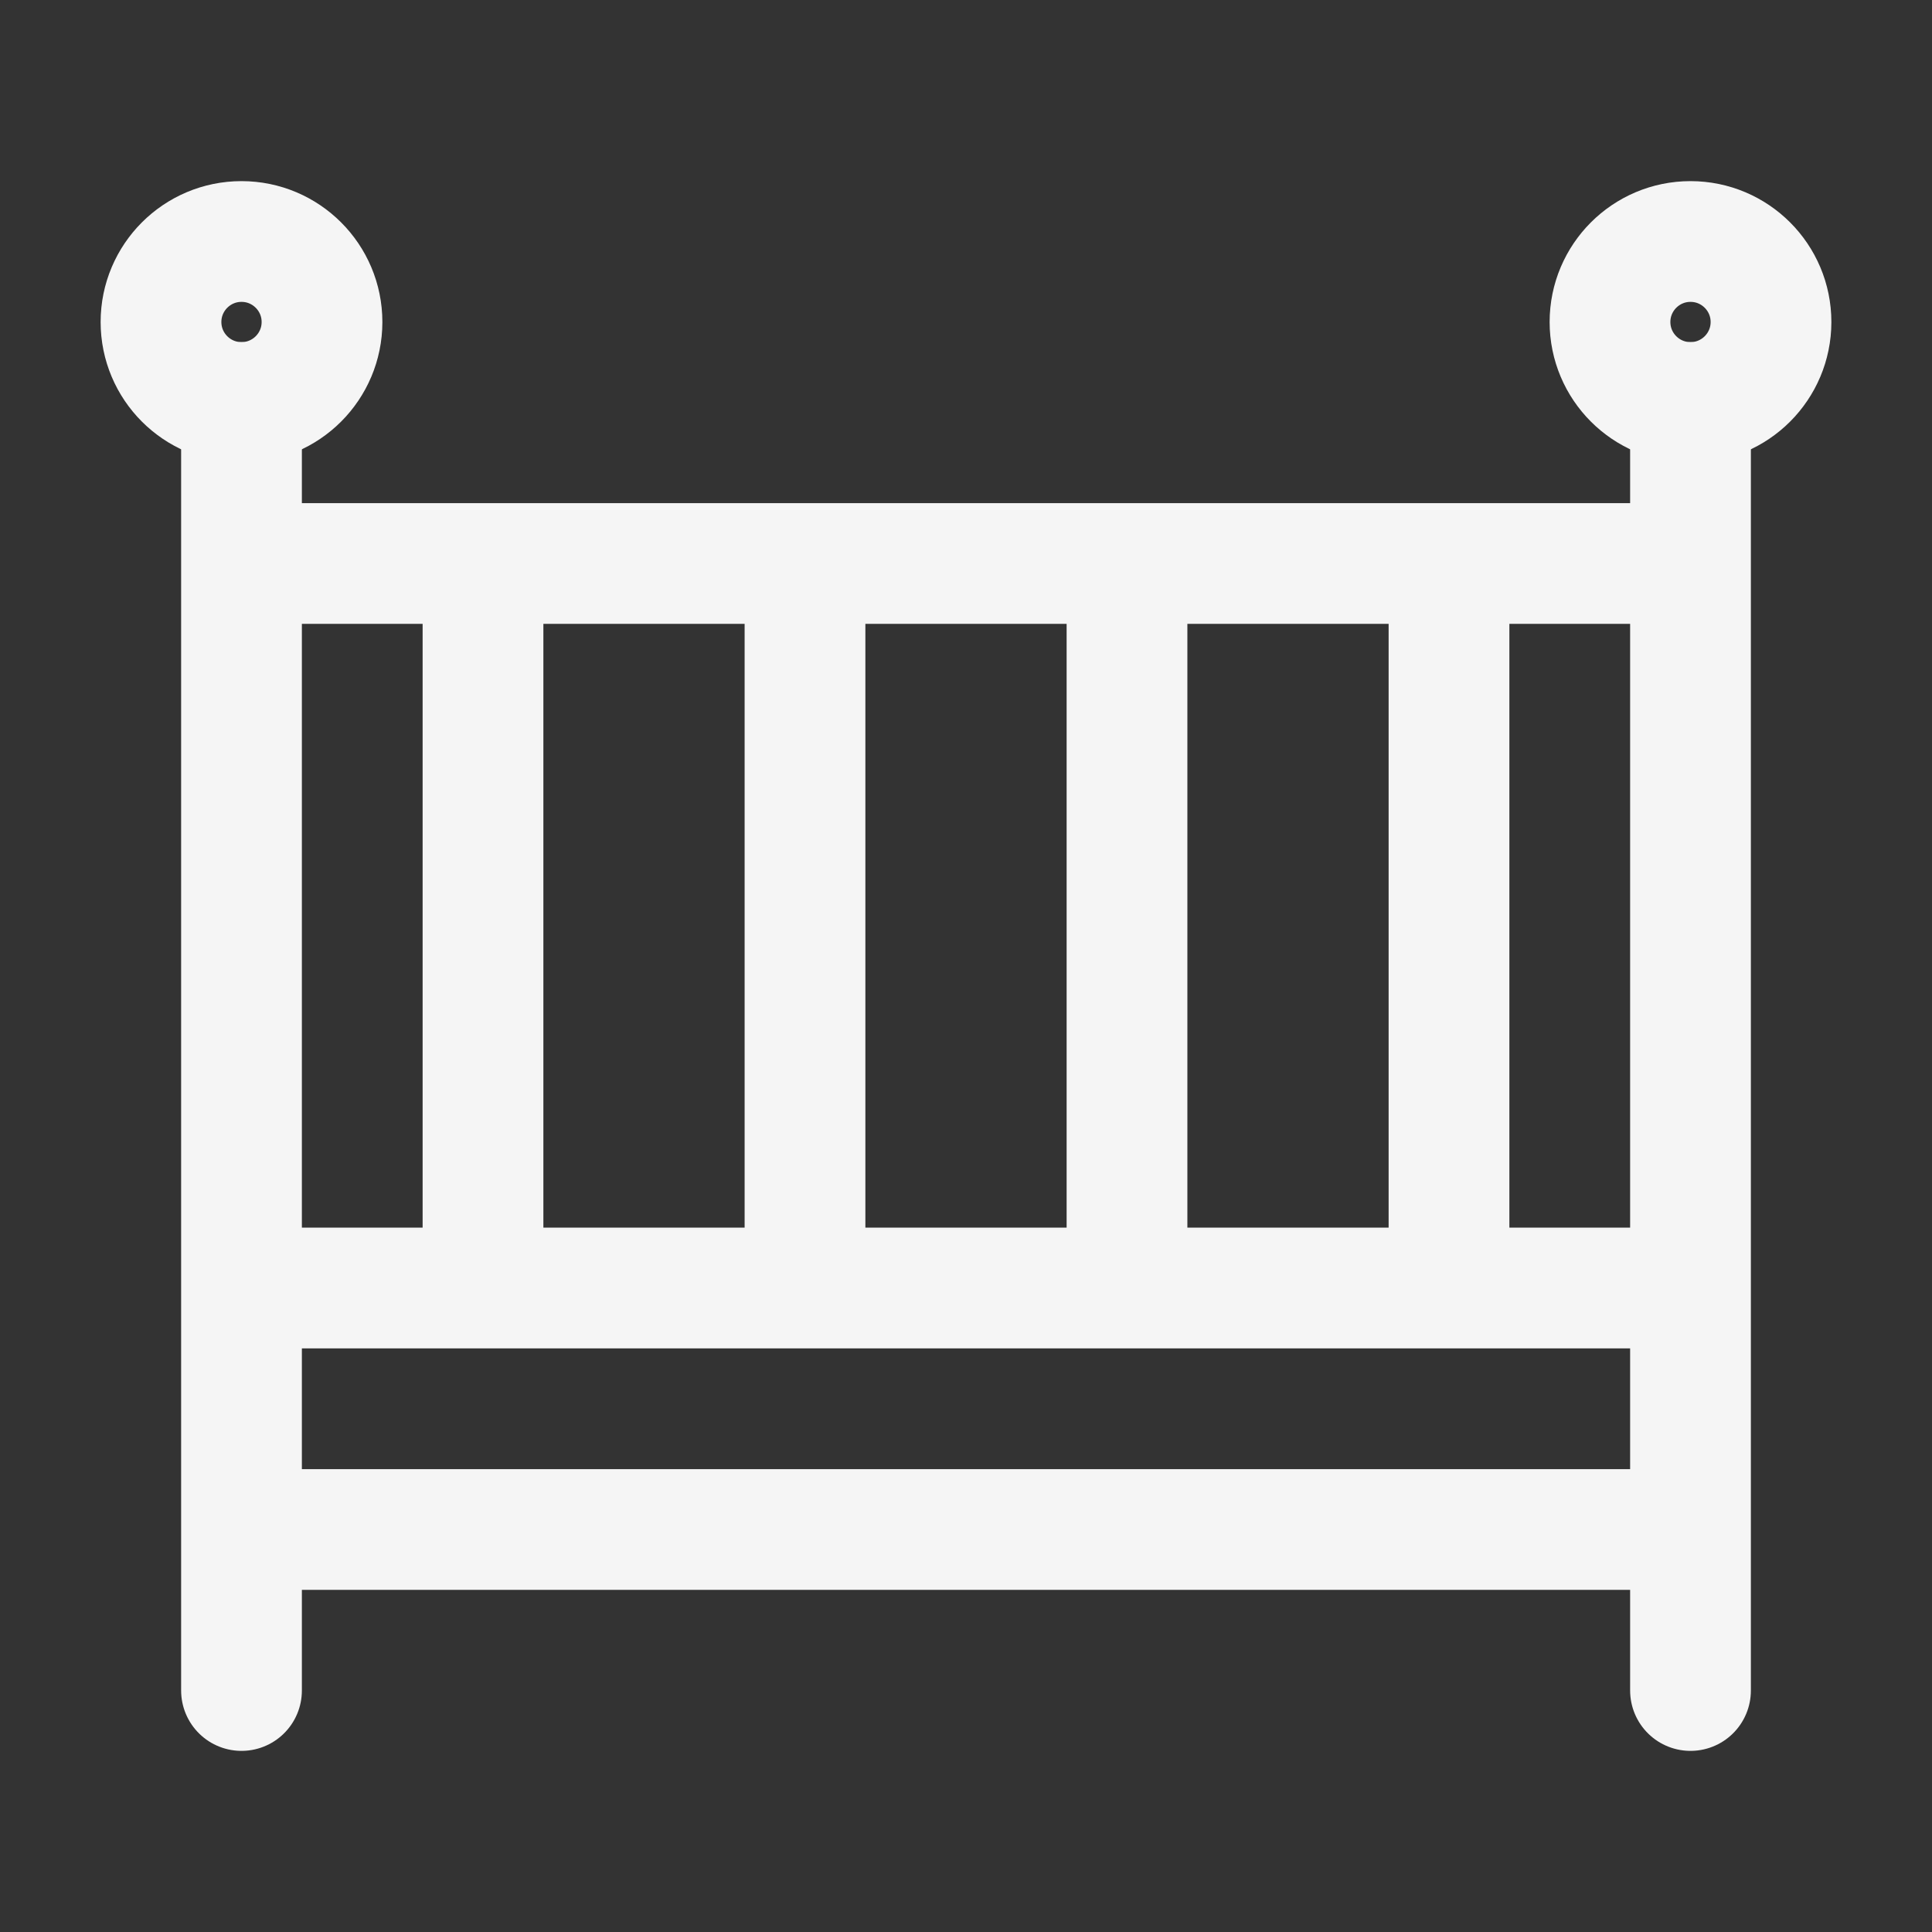
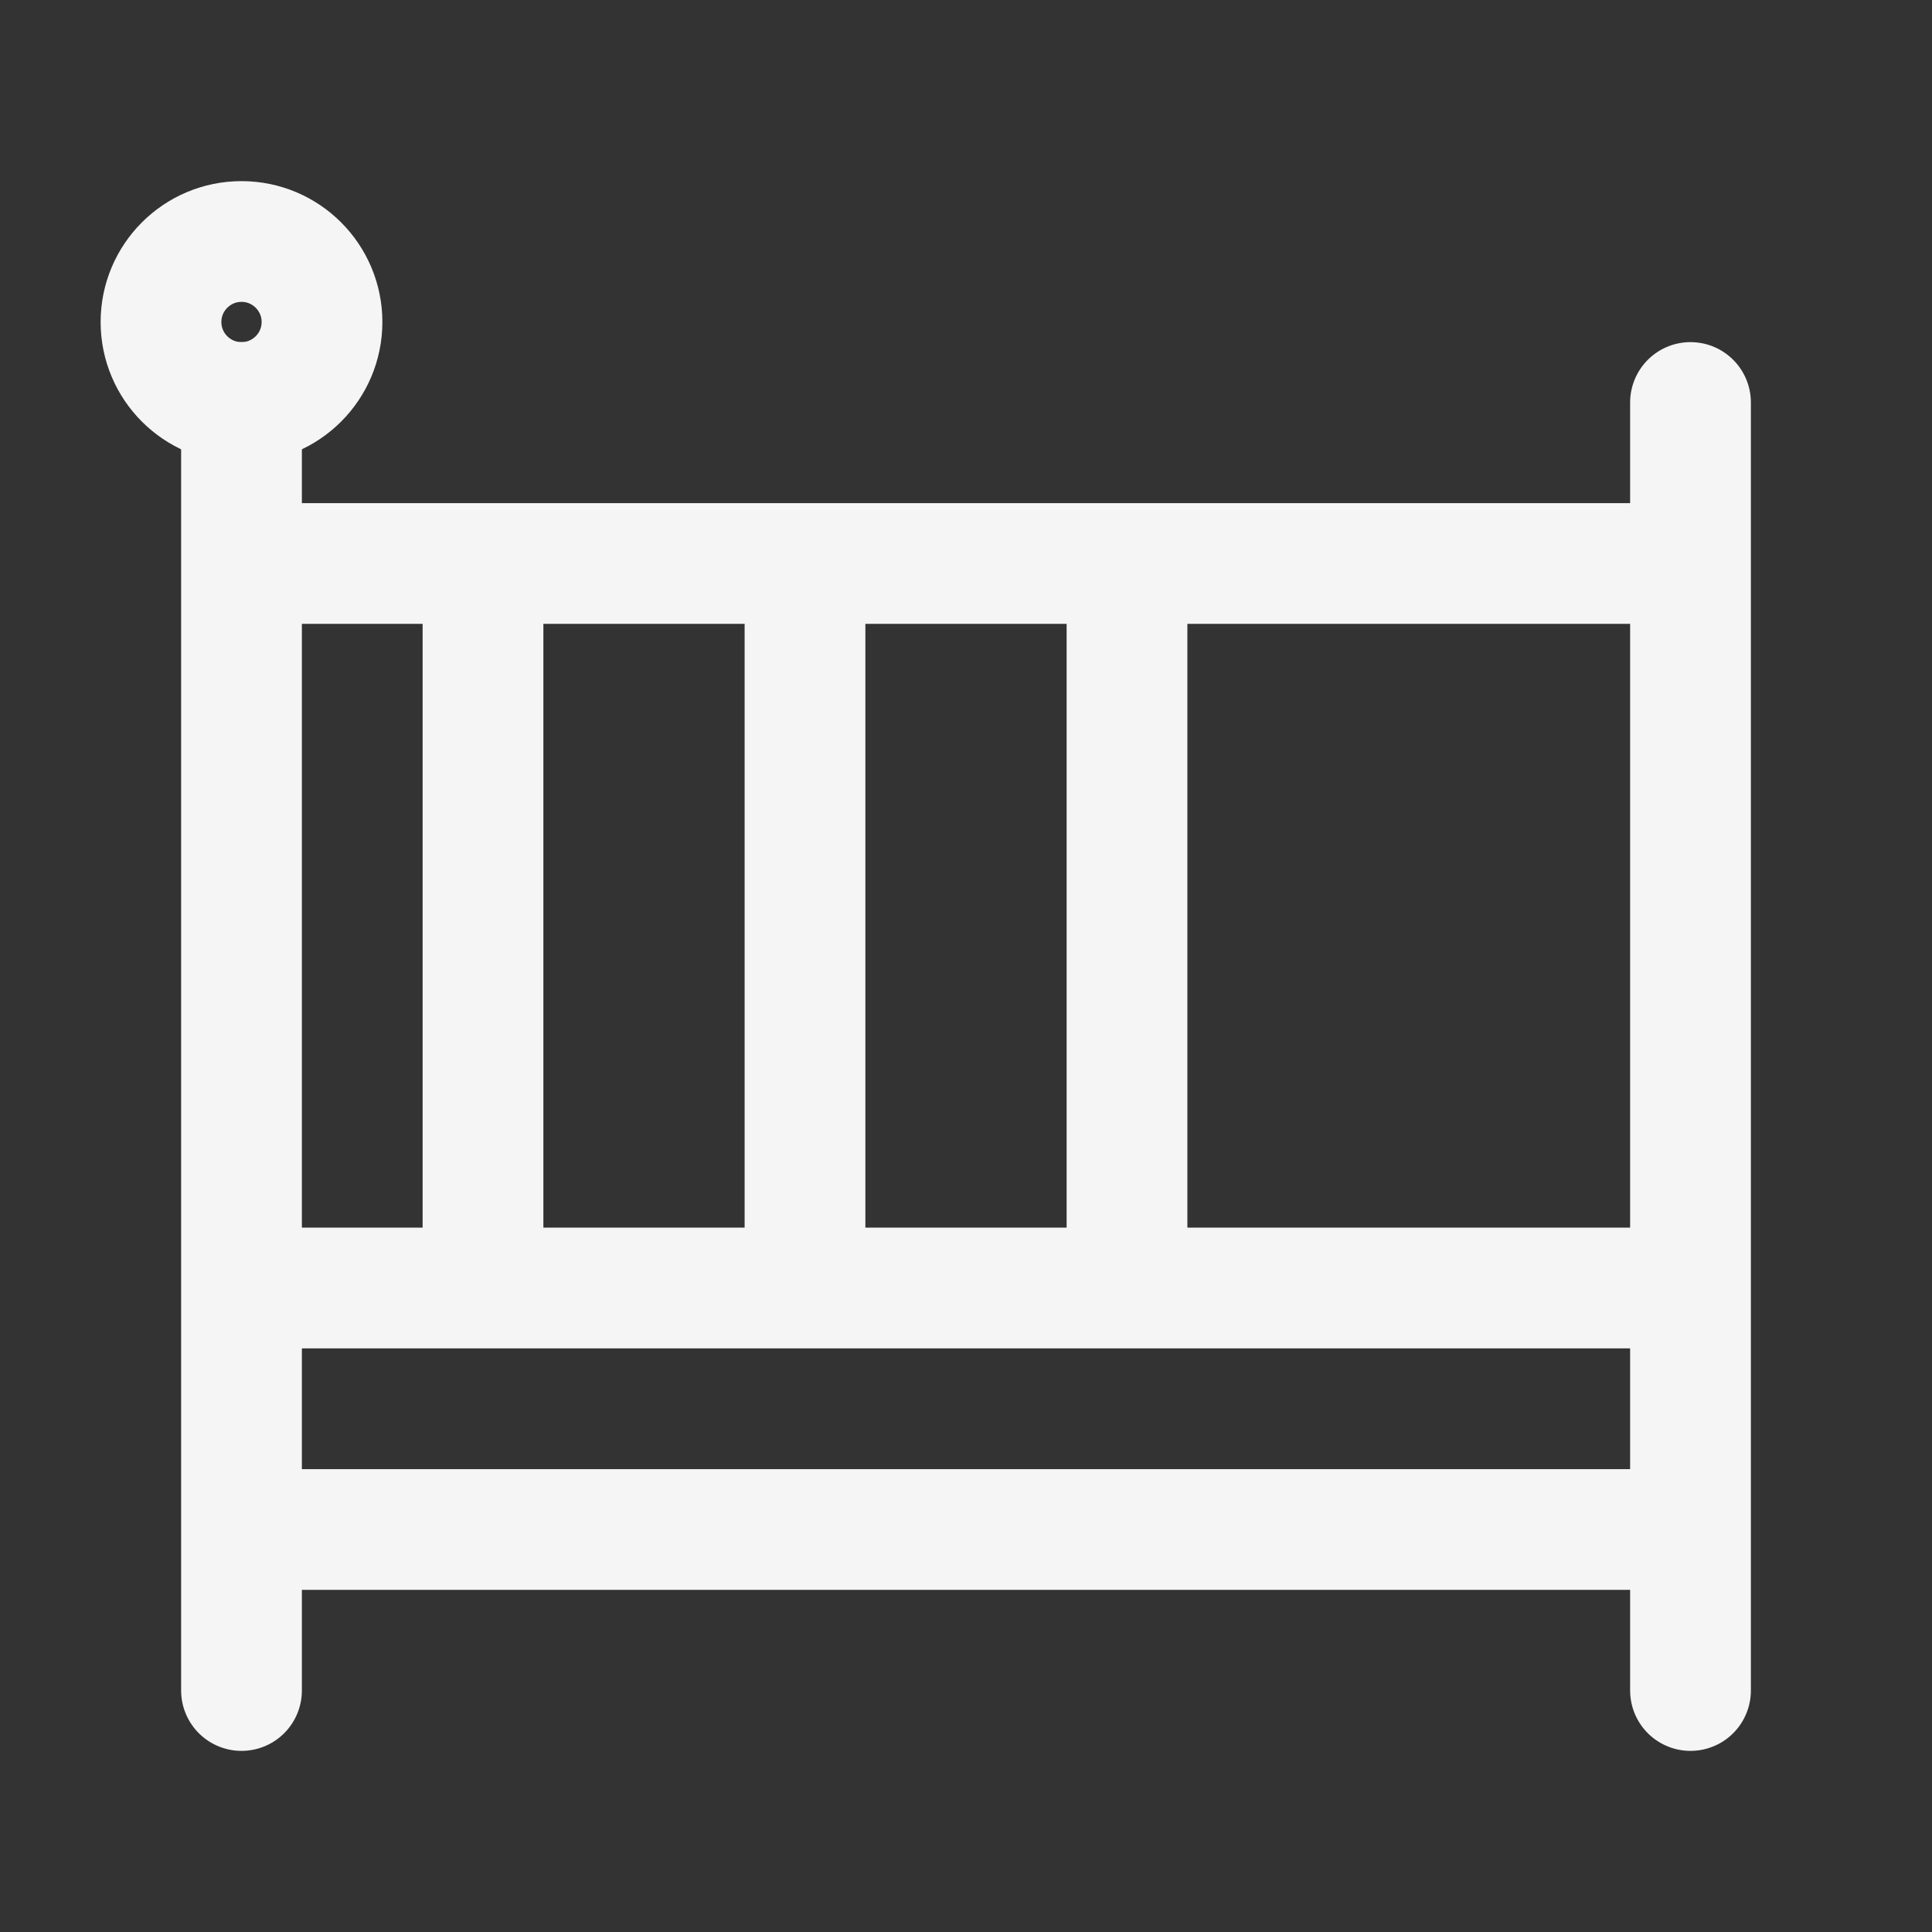
<svg xmlns="http://www.w3.org/2000/svg" width="64px" height="64px" viewBox="0 0 24 24" stroke-width="1.5" fill="none" color="#f5f5f5">
  <rect x="0" y="0" width="24" height="24" fill="#333333" stroke="none" />
  <path d="M3 5L3 21" stroke="#f5f5f5" stroke-width="1.5" stroke-linecap="round" stroke-linejoin="round" />
  <path d="M3 16L21 16" stroke="#f5f5f5" stroke-width="1.5" stroke-linejoin="round" />
  <path d="M3 7L21 7" stroke="#f5f5f5" stroke-width="1.5" stroke-linejoin="round" />
-   <path d="M18 16V7" stroke="#f5f5f5" stroke-width="1.5" stroke-linejoin="round" />
  <path d="M14 16V7" stroke="#f5f5f5" stroke-width="1.5" stroke-linejoin="round" />
  <path d="M10 16V7" stroke="#f5f5f5" stroke-width="1.5" stroke-linejoin="round" />
  <path d="M6 16L6 7" stroke="#f5f5f5" stroke-width="1.5" stroke-linejoin="round" />
  <path d="M3 19L21 19" stroke="#f5f5f5" stroke-width="1.5" stroke-linejoin="round" />
  <path d="M21 5L21 21" stroke="#f5f5f5" stroke-width="1.5" stroke-linecap="round" stroke-linejoin="round" />
-   <path d="M21 5C21.552 5 22 4.552 22 4C22 3.448 21.552 3 21 3C20.448 3 20 3.448 20 4C20 4.552 20.448 5 21 5Z" stroke="#f5f5f5" stroke-width="1.5" stroke-linecap="round" stroke-linejoin="round" />
  <path d="M3 5C3.552 5 4 4.552 4 4C4 3.448 3.552 3 3 3C2.448 3 2 3.448 2 4C2 4.552 2.448 5 3 5Z" stroke="#f5f5f5" stroke-width="1.5" stroke-linecap="round" stroke-linejoin="round" />
</svg>